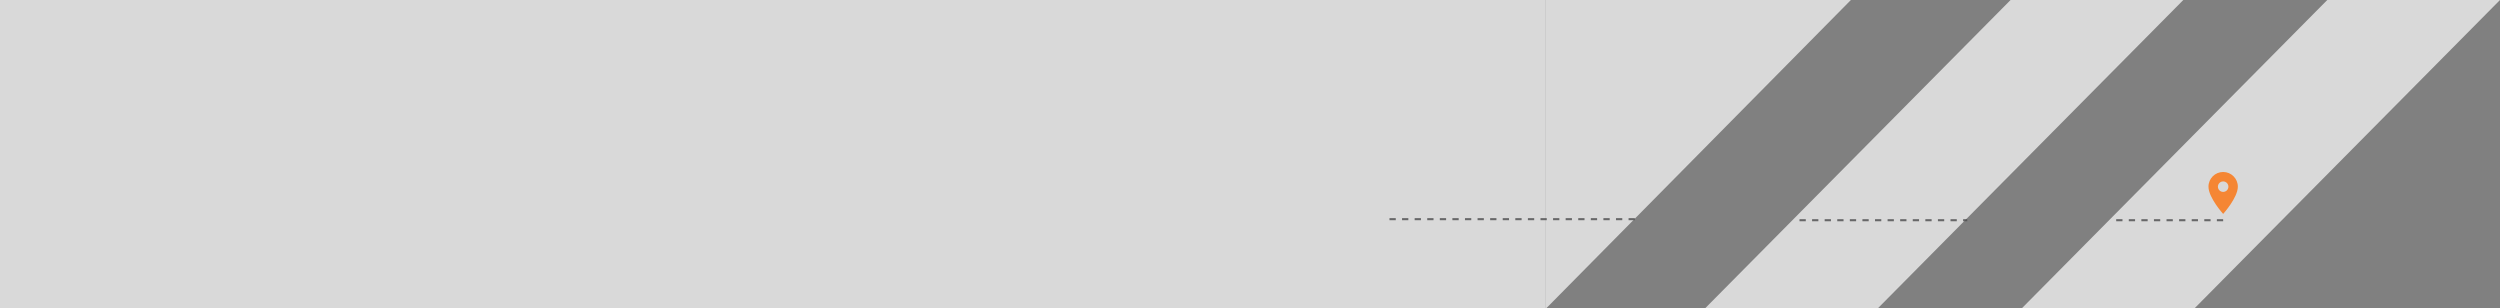
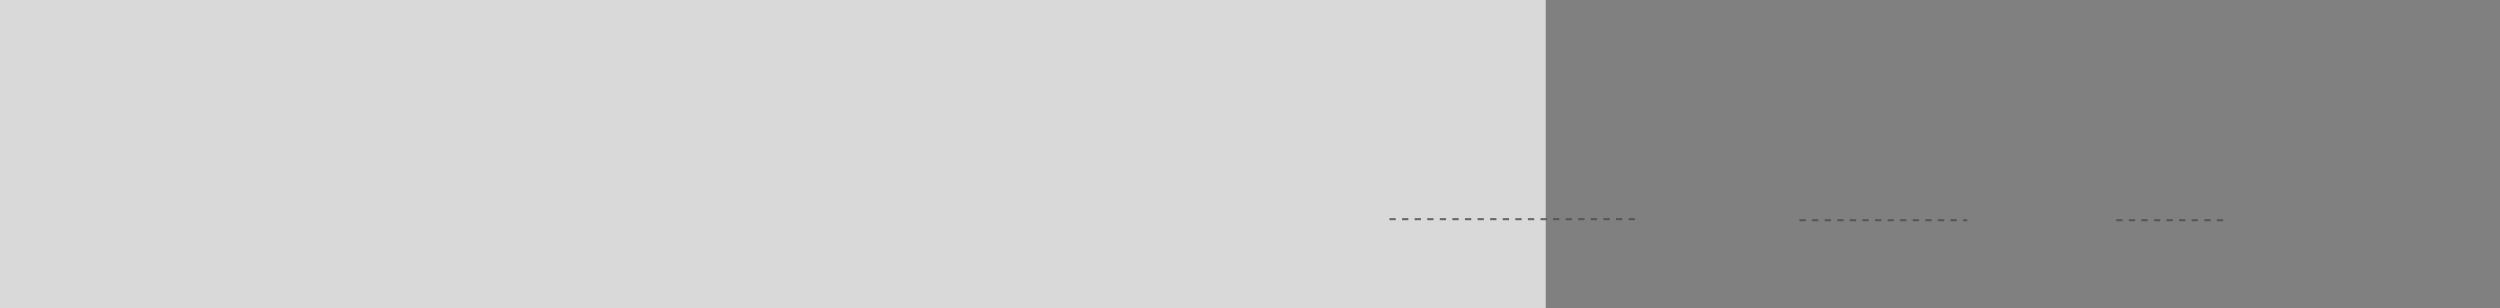
<svg xmlns="http://www.w3.org/2000/svg" width="1192" height="147" viewBox="0 0 1192 147" fill="none">
  <rect x="0" y="0" width="1192" height="147" fill="#808080" stroke="none" />
-   <path opacity="0.7" d="M737 0H882.5L737.244 147H737V0Z" fill="white" />
  <rect opacity="0.7" width="737" height="147" fill="white" />
-   <path opacity="0.7" d="M1041 0H958.639L813 147H895.361L1041 0Z" fill="white" />
  <path opacity="0.8" d="M858 105L938 105" stroke="#4B4B4D" stroke-dasharray="3 3" />
-   <path opacity="0.7" d="M1192 0H1109.64L964 147H1046.36L1192 0Z" fill="white" />
  <path opacity="0.8" d="M1009 105L1060 105" stroke="#4B4B4D" stroke-dasharray="3 3" />
-   <path d="M1060 82C1056.13 82 1053 85.13 1053 89C1053 94.25 1060 102 1060 102C1060 102 1067 94.25 1067 89C1067 85.13 1063.87 82 1060 82ZM1060 91.5C1059.34 91.5 1058.7 91.237 1058.23 90.768C1057.76 90.299 1057.5 89.663 1057.5 89C1057.5 88.337 1057.76 87.701 1058.23 87.232C1058.7 86.763 1059.34 86.5 1060 86.5C1060.66 86.5 1061.3 86.763 1061.77 87.232C1062.24 87.701 1062.5 88.337 1062.5 89C1062.5 89.663 1062.24 90.299 1061.77 90.768C1061.3 91.237 1060.66 91.5 1060 91.5V91.5Z" fill="#F58634" />
  <path opacity="0.8" d="M662.5 104.5H780" stroke="#4B4B4D" stroke-dasharray="3 3" />
</svg>